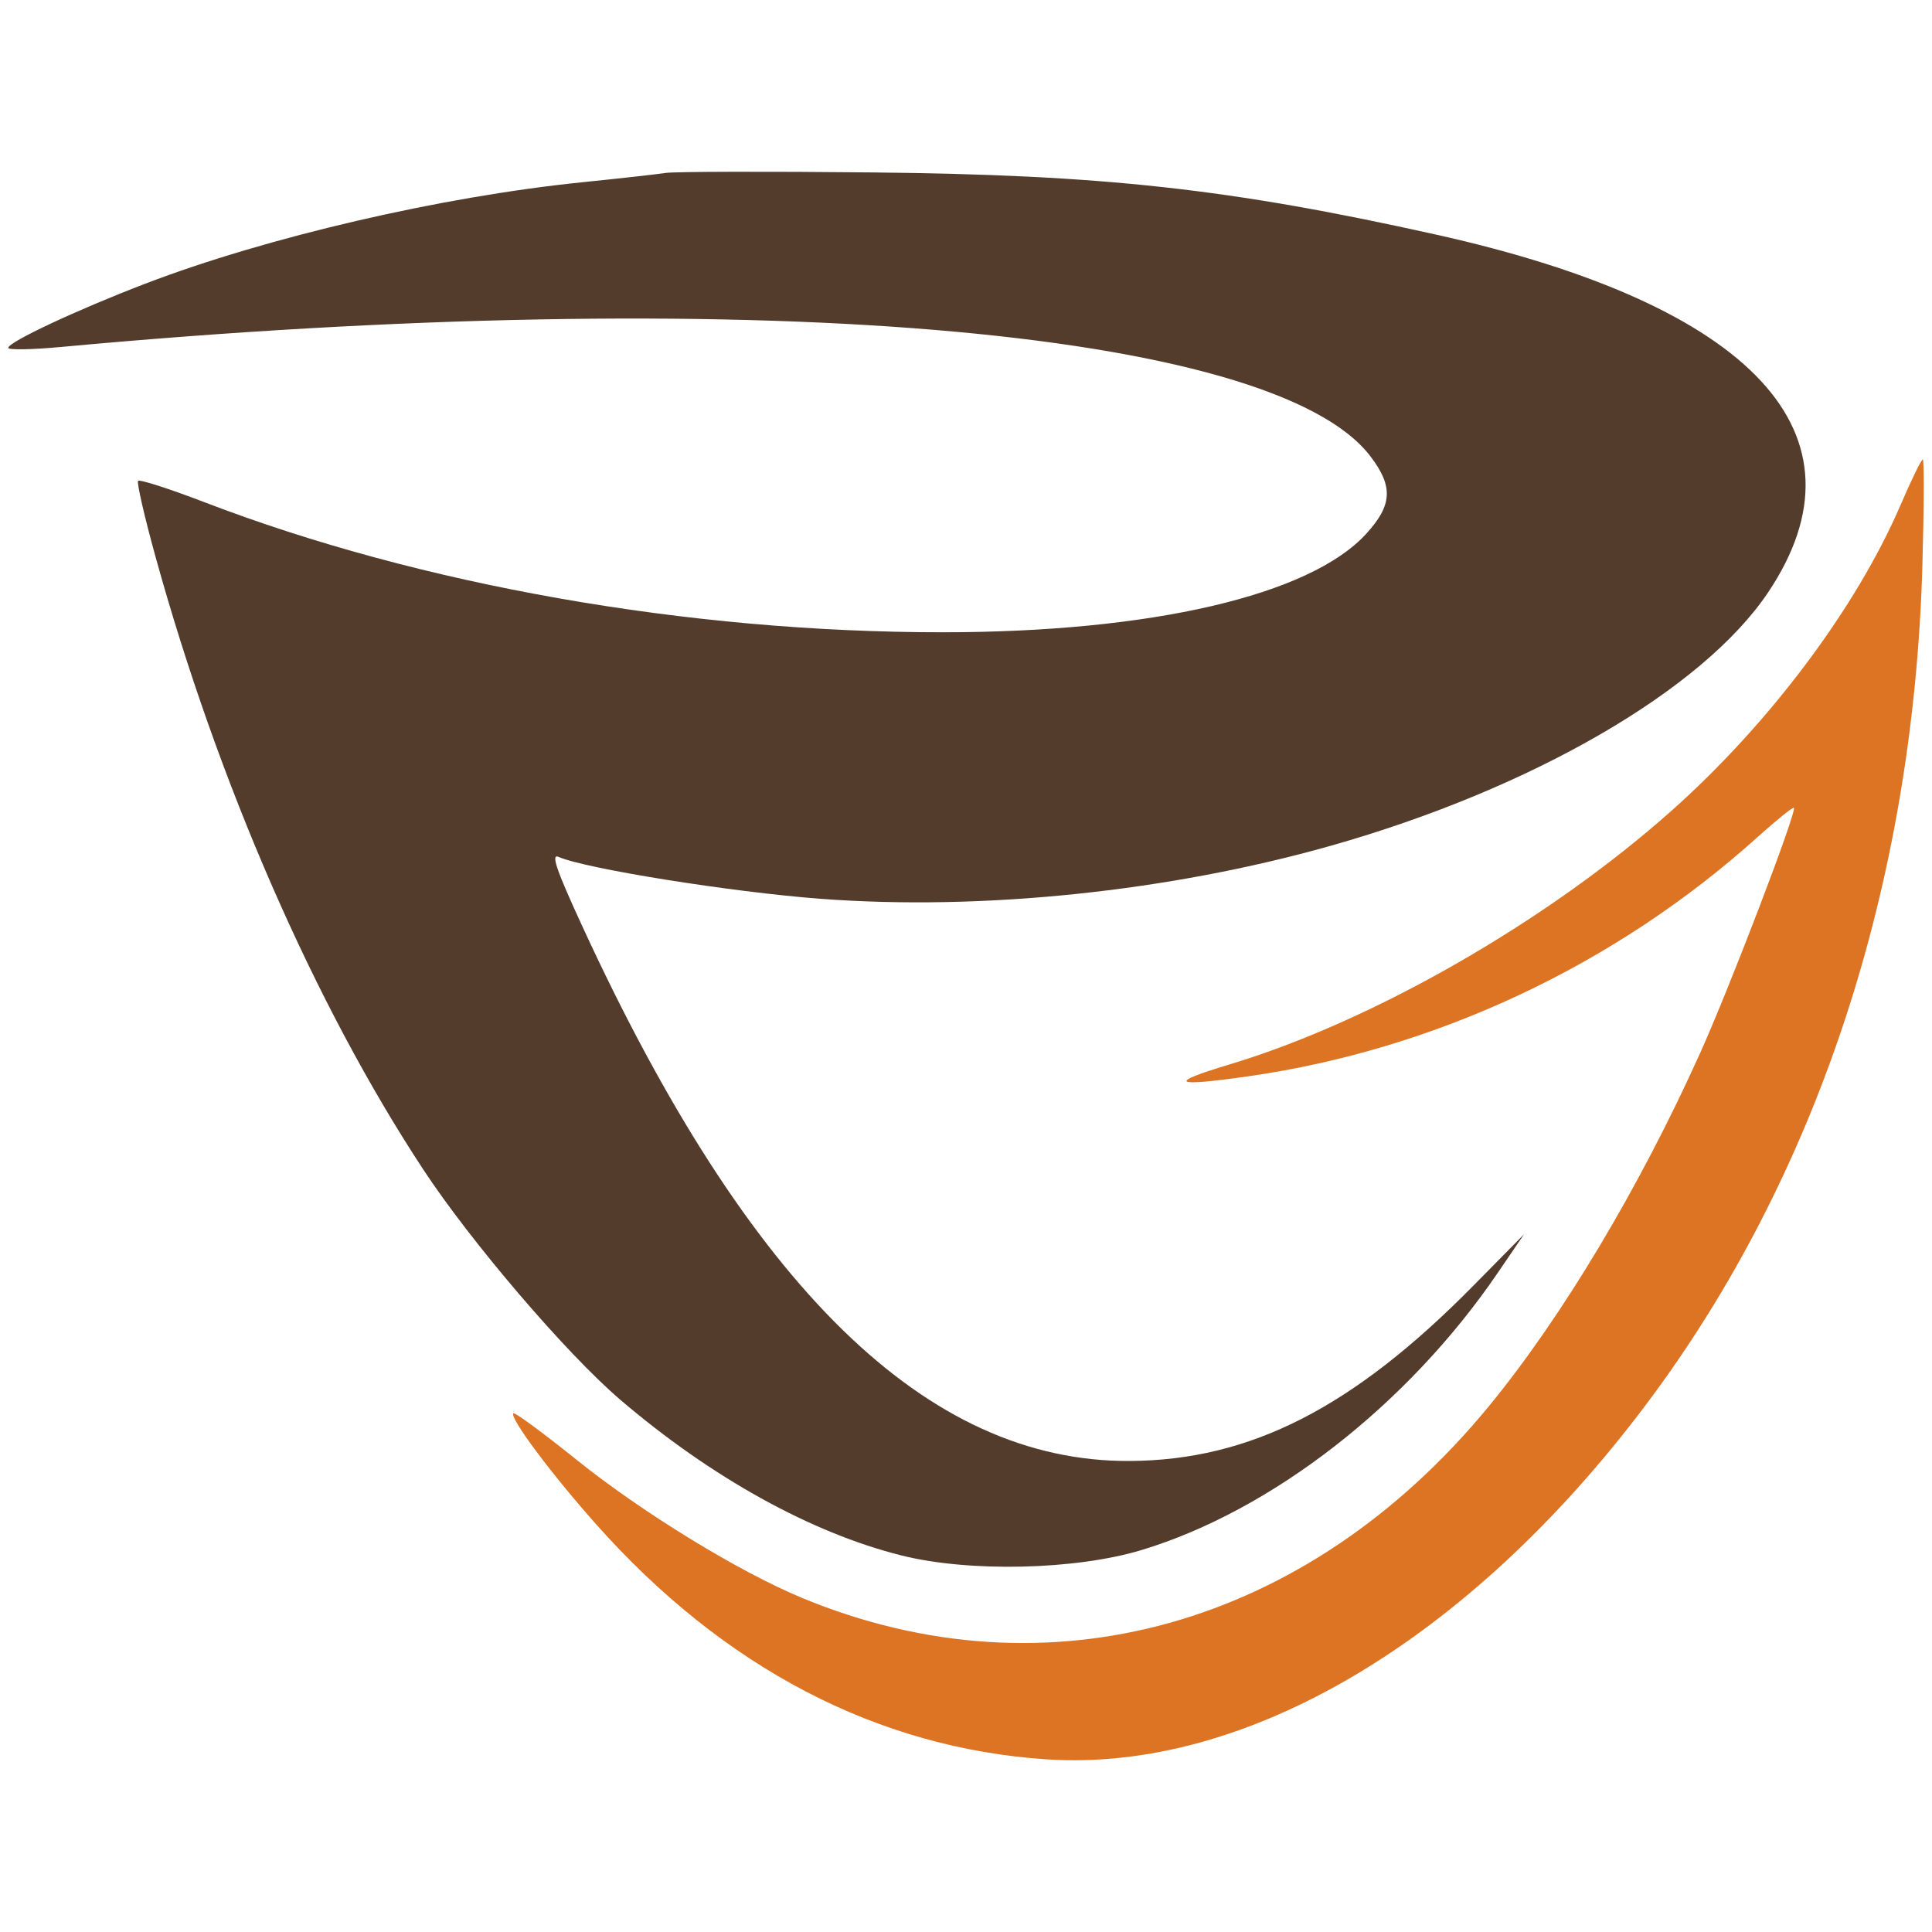
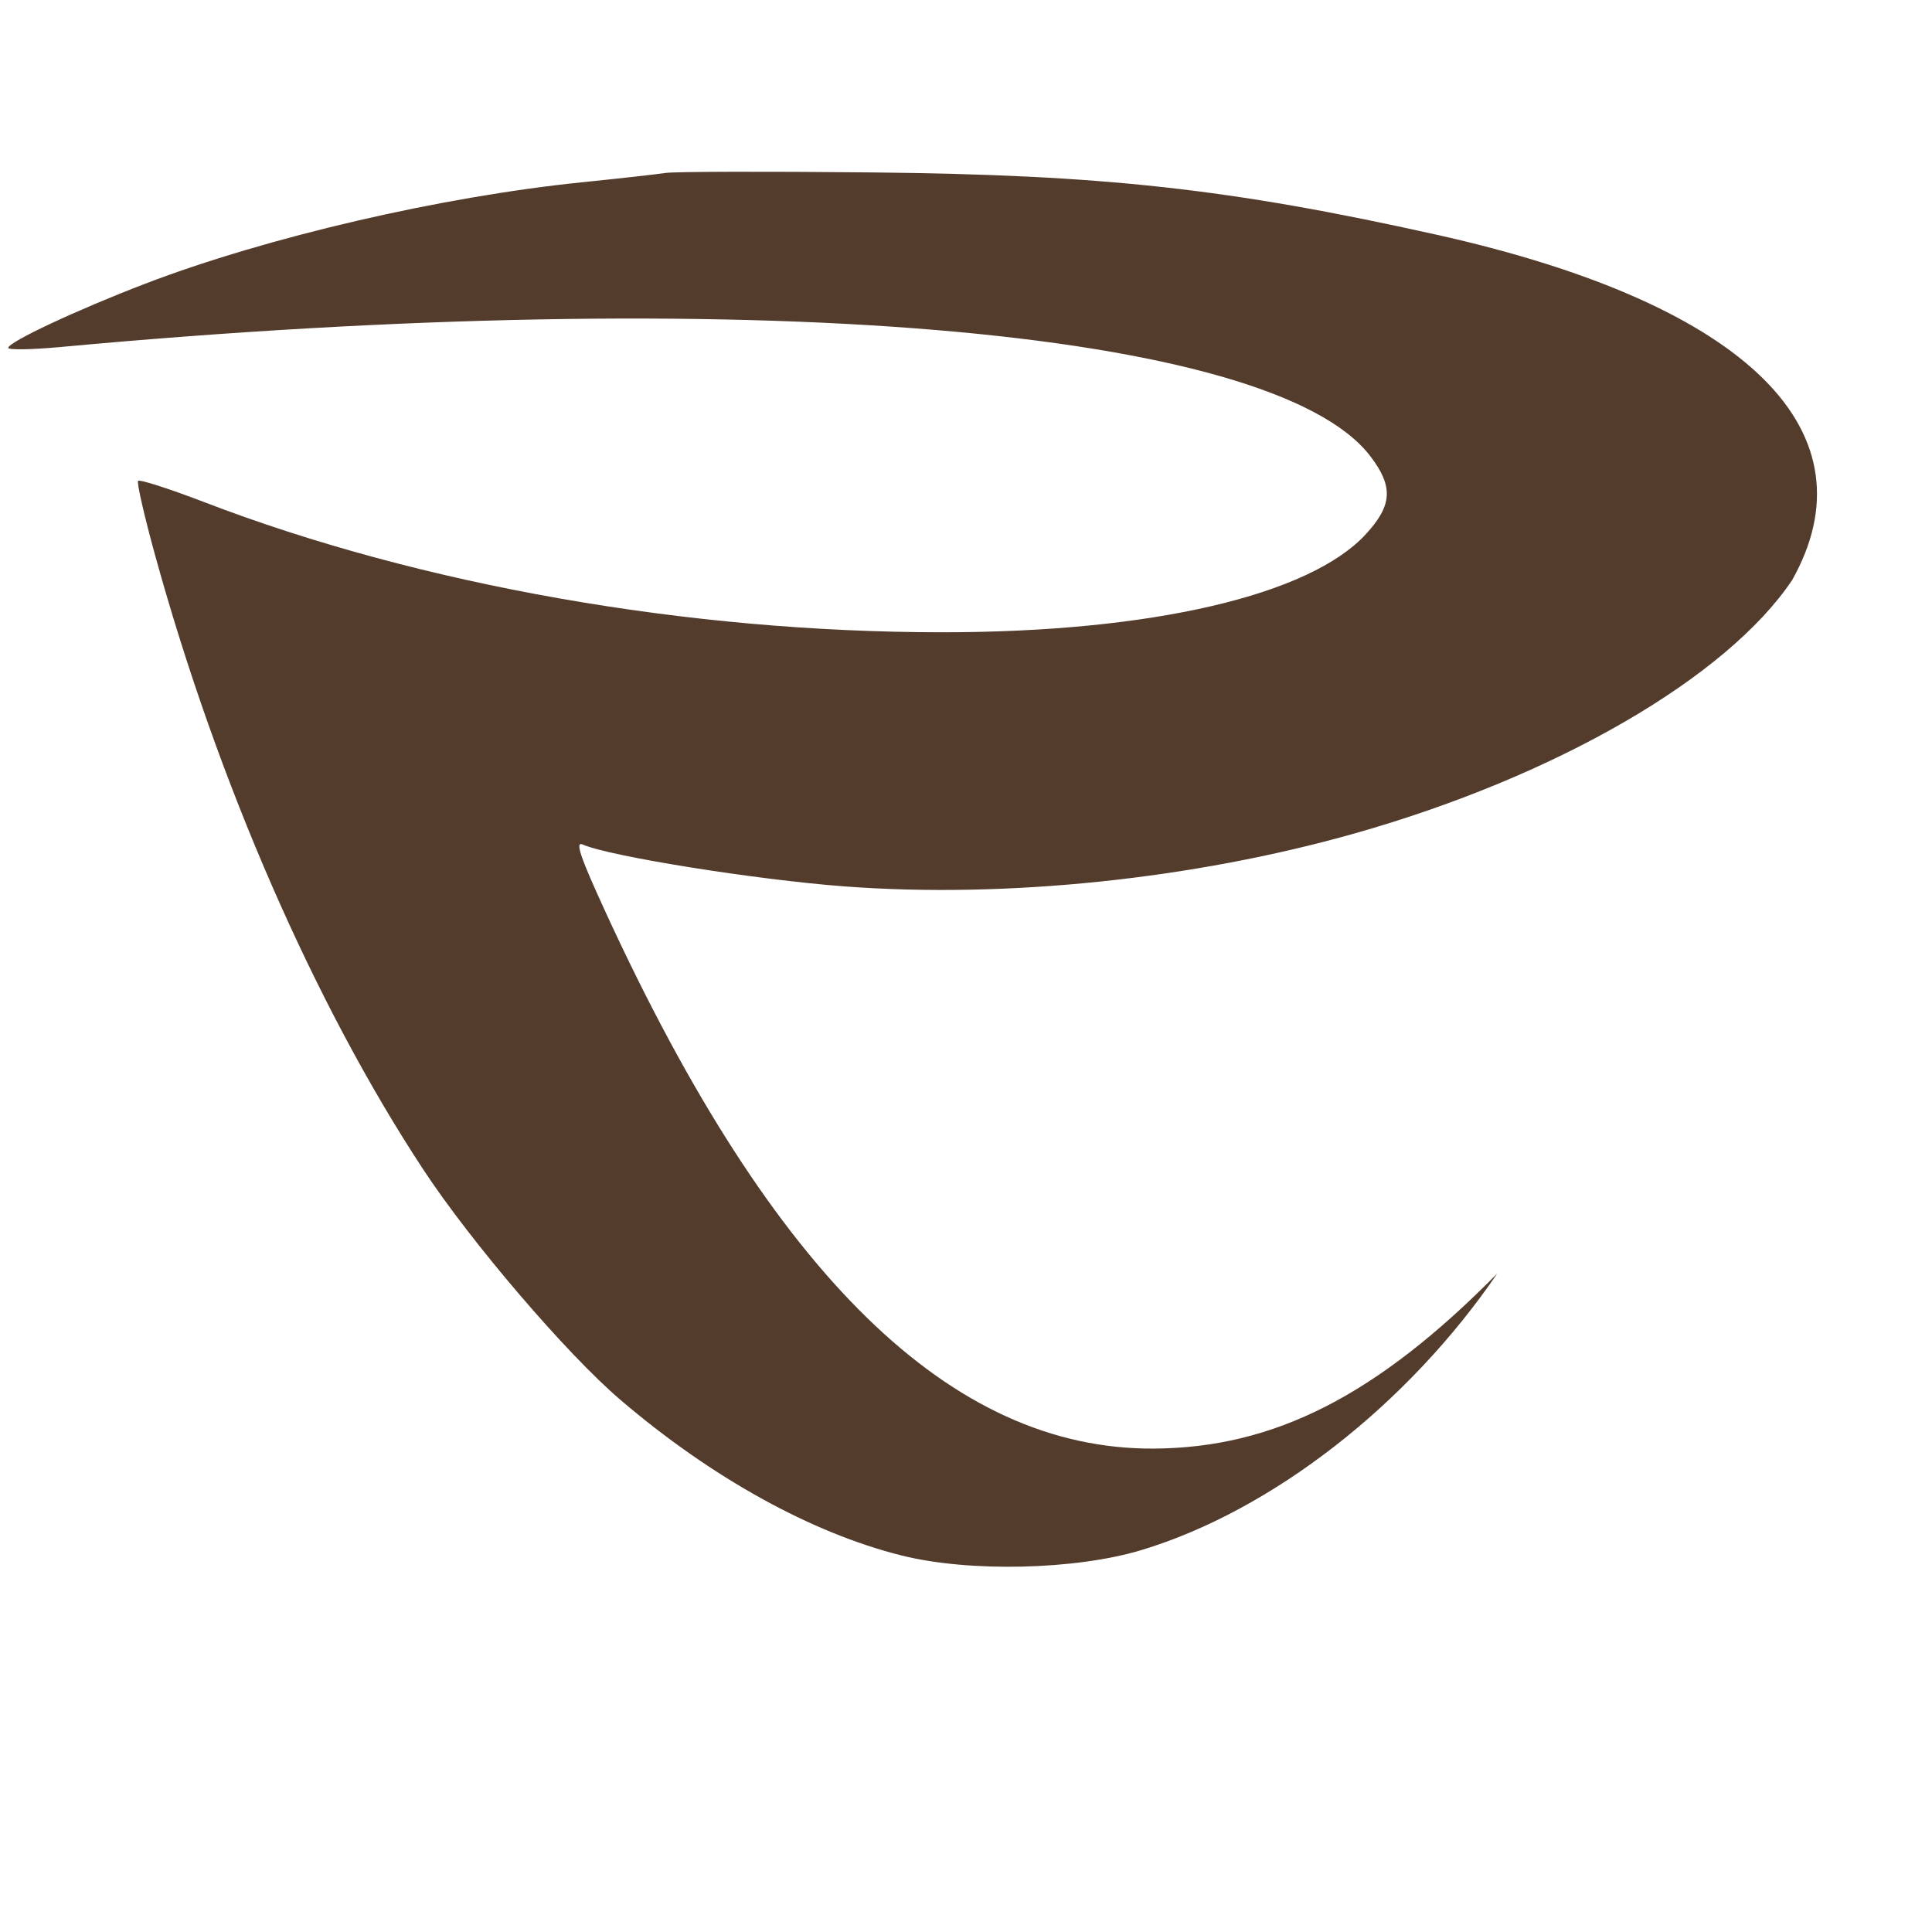
<svg xmlns="http://www.w3.org/2000/svg" width="512" height="512" viewBox="0 0 512 512" id="svg2">
  <defs id="defs2" />
  <g id="g1" transform="translate(0.374,-0.824)">
-     <path d="m 176.007,46.655 c -2.346,0.36 -12.265,1.467 -22.041,2.465 C 116.558,52.932 70.353,63.66 38.071,76.026 20.049,82.93 1.81,91.474 1.81,93.013 c 0,0.581 6.218,0.479 13.819,-0.224 180.703,-16.732 321.232,-5.022 347.146,28.928 6.127,8.027 5.862,12.962 -1.112,20.592 -14.894,16.297 -56.997,26.074 -112.288,26.074 -67.415,0 -138.321,-12.494 -195.52,-34.45 -9.307,-3.572 -17.243,-6.127 -17.634,-5.676 -0.391,0.45 1.682,9.479 4.607,20.064 16.608,60.084 42.211,118.695 70.926,162.371 12.706,19.323 38.019,48.912 52.253,61.078 24.15,20.641 50.637,35.302 74.569,41.278 17.959,4.484 46.076,3.842 63.573,-1.449 34.464,-10.421 70.508,-38.448 94.298,-73.32 l 7.083,-10.382 -13.468,13.665 c -31.909,32.374 -59.126,46.254 -91.05,46.435 -53.727,0.303 -100.912,-45.804 -145.113,-141.797 -6.894,-14.972 -8.344,-19.225 -6.236,-18.289 7.009,3.111 45.796,9.317 69.345,11.097 42.848,3.235 92.472,-1.922 135.335,-14.066 53.32,-15.108 98.52,-41.294 115.835,-67.109 C 496.211,116.032 464.408,81.746 380.213,63 325.609,50.844 292.052,47.144 230.755,46.519 202.99,46.234 178.353,46.296 176.007,46.655" stroke="none" fill="#543c2c" fill-rule="evenodd" id="path1" style="stroke-width:1.525" />
-     <path d="m 503.327,134.575 c -11.699,27.228 -34.756,58.011 -60.788,81.154 -32.957,29.298 -79.061,55.749 -117.133,67.198 -16.594,4.991 -15.022,5.993 4.927,3.142 49.731,-7.107 97.327,-29.446 135.029,-63.376 5.069,-4.562 9.419,-8.064 9.664,-7.781 0.826,0.95 -16.919,47.371 -24.794,64.863 -16.136,35.836 -36.707,70.219 -56.154,93.85 -48.004,58.333 -116.92,77.553 -181.809,50.701 -16.832,-6.965 -42.523,-22.704 -59.978,-36.745 -8.819,-7.094 -16.301,-12.593 -16.623,-12.221 -1.038,1.194 9.927,15.901 21.908,29.386 33.848,38.098 74.563,59.349 119.395,62.323 52.811,3.502 111.877,-31.46 158.903,-94.058 45.323,-60.331 70.779,-137.611 73.201,-222.213 0.444,-15.518 0.492,-28.216 0.107,-28.216 -0.385,0 -3.02,5.398 -5.854,11.993" stroke="none" fill="#dc7424" fill-rule="evenodd" id="path2" style="stroke-width:1.525" />
+     <path d="m 176.007,46.655 c -2.346,0.36 -12.265,1.467 -22.041,2.465 C 116.558,52.932 70.353,63.66 38.071,76.026 20.049,82.93 1.81,91.474 1.81,93.013 c 0,0.581 6.218,0.479 13.819,-0.224 180.703,-16.732 321.232,-5.022 347.146,28.928 6.127,8.027 5.862,12.962 -1.112,20.592 -14.894,16.297 -56.997,26.074 -112.288,26.074 -67.415,0 -138.321,-12.494 -195.52,-34.45 -9.307,-3.572 -17.243,-6.127 -17.634,-5.676 -0.391,0.45 1.682,9.479 4.607,20.064 16.608,60.084 42.211,118.695 70.926,162.371 12.706,19.323 38.019,48.912 52.253,61.078 24.15,20.641 50.637,35.302 74.569,41.278 17.959,4.484 46.076,3.842 63.573,-1.449 34.464,-10.421 70.508,-38.448 94.298,-73.32 c -31.909,32.374 -59.126,46.254 -91.05,46.435 -53.727,0.303 -100.912,-45.804 -145.113,-141.797 -6.894,-14.972 -8.344,-19.225 -6.236,-18.289 7.009,3.111 45.796,9.317 69.345,11.097 42.848,3.235 92.472,-1.922 135.335,-14.066 53.32,-15.108 98.52,-41.294 115.835,-67.109 C 496.211,116.032 464.408,81.746 380.213,63 325.609,50.844 292.052,47.144 230.755,46.519 202.99,46.234 178.353,46.296 176.007,46.655" stroke="none" fill="#543c2c" fill-rule="evenodd" id="path1" style="stroke-width:1.525" />
  </g>
</svg>